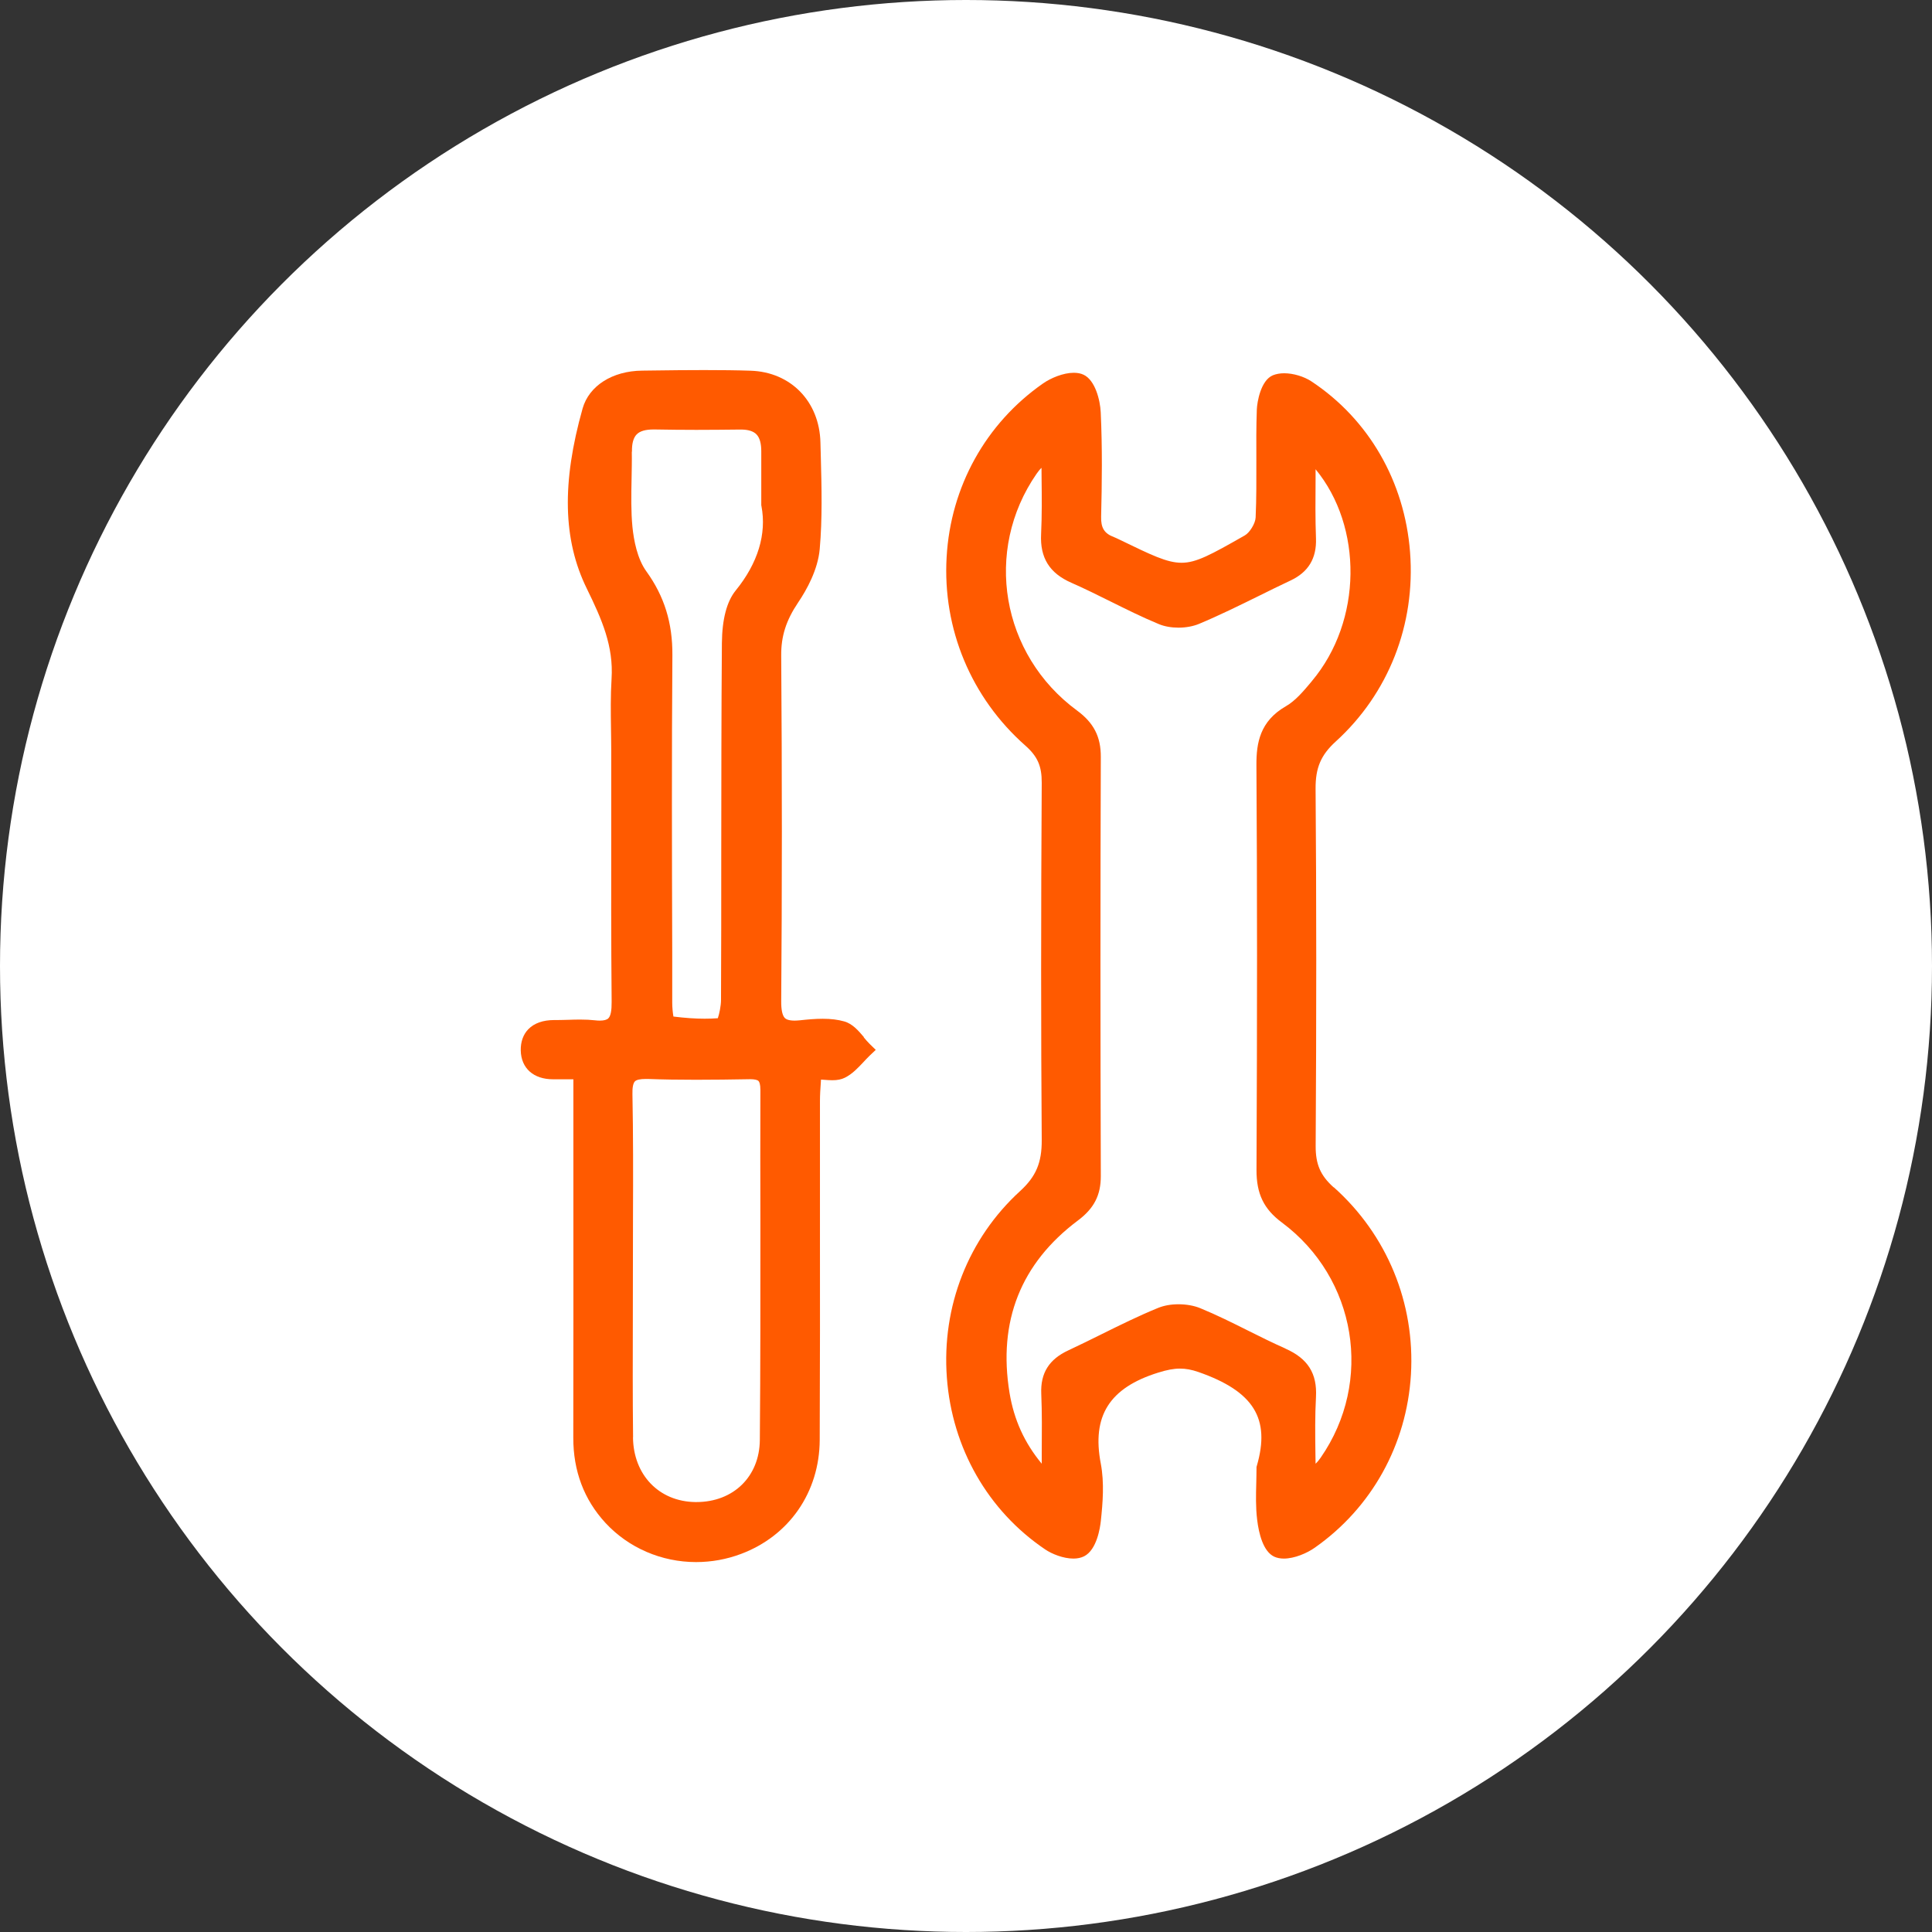
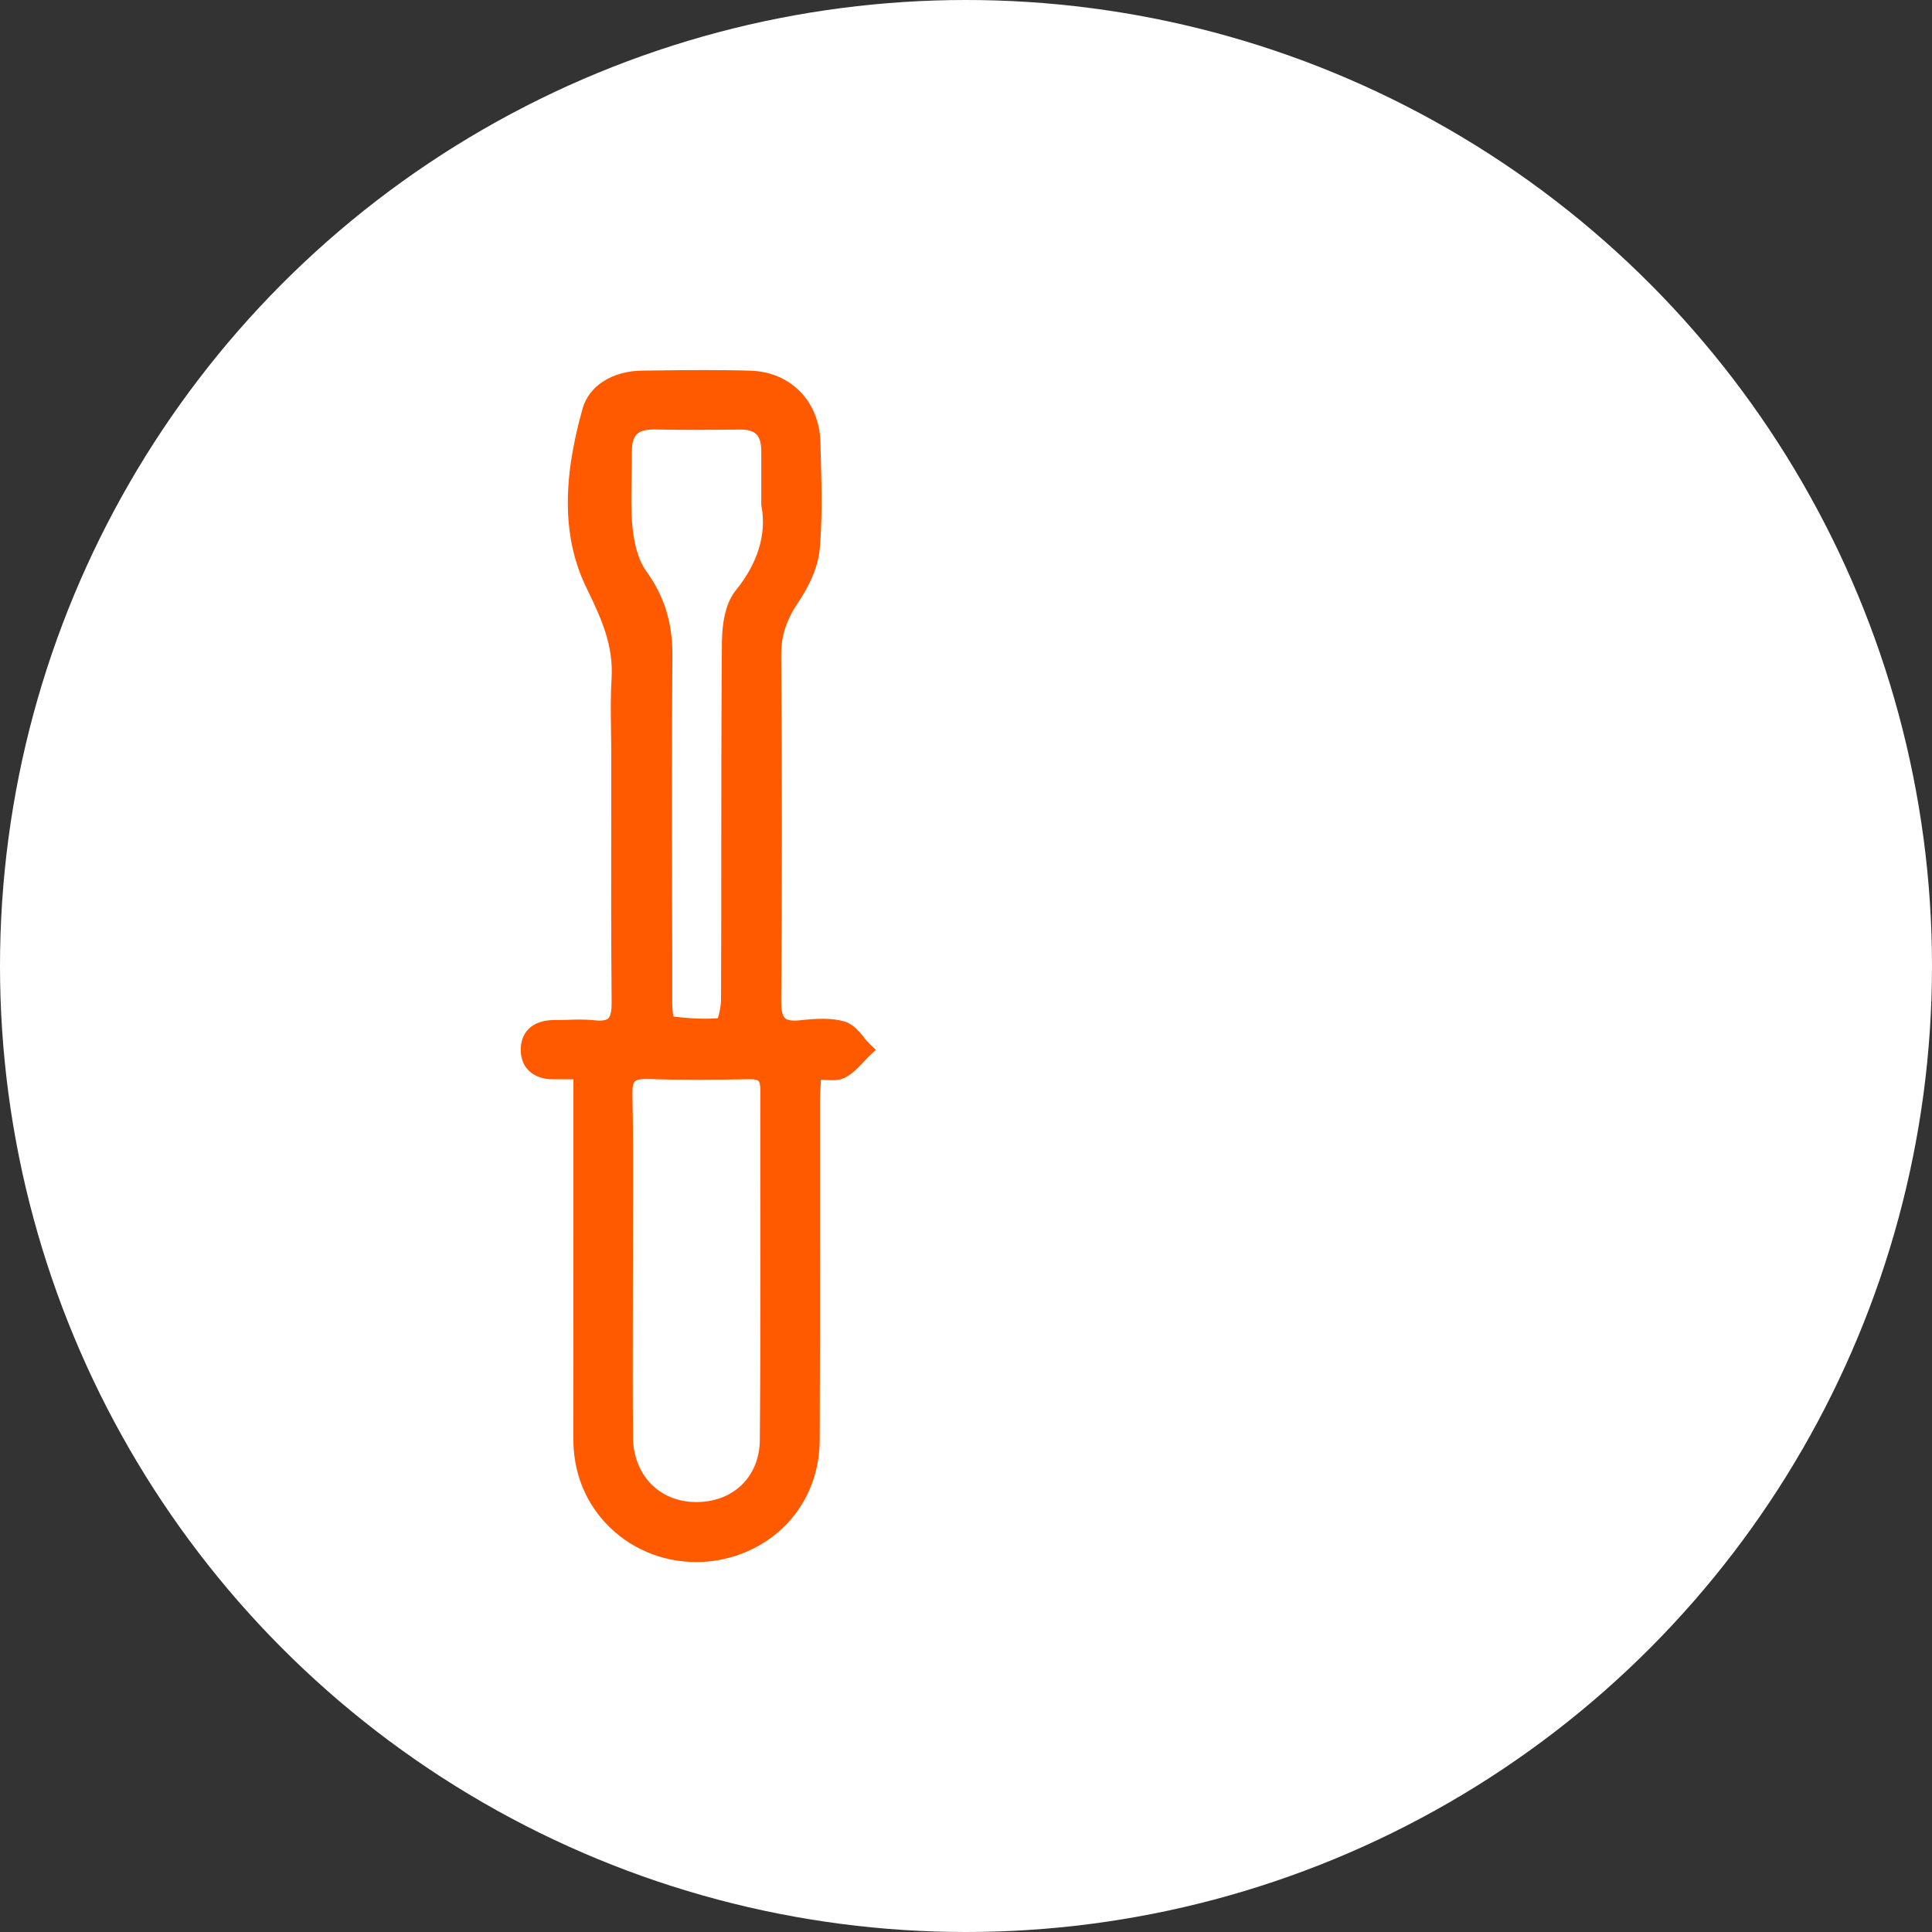
<svg xmlns="http://www.w3.org/2000/svg" id="Layer_1" data-name="Layer 1" width="242.34" height="242.34" viewBox="0 0 242.34 242.34">
  <rect x="0" y="0" width="242.34" height="242.34" fill="#333333" stroke="none" />
  <defs>
    <style>
      .cls-1 {
        fill: #ff5a00;
      }

      .cls-2 {
        fill: #fff;
      }
    </style>
  </defs>
  <circle class="cls-2" cx="121.17" cy="121.17" r="121.17" />
  <g>
-     <path class="cls-1" d="M167.28,148.93c-1.65-1.48-2.26-2.88-2.25-5.18.1-16.23.1-30.89-.01-44.8-.02-2.63.66-4.24,2.53-5.94,6.62-6.02,10.02-14.67,9.32-23.75-.68-8.87-5.19-16.67-12.37-21.42-.94-.62-2.28-1.02-3.42-1.02-.53,0-1.01.09-1.41.25-1.54.64-1.98,3.37-2.02,4.28-.08,2.14-.07,4.32-.06,6.42,0,2.35.02,4.77-.09,7.14-.03.74-.74,1.9-1.36,2.25-4.28,2.44-6.09,3.43-7.93,3.43s-3.79-.97-7.76-2.89l-.21-.1c-.17-.08-.33-.16-.51-.23-1.21-.45-1.65-1.15-1.61-2.58.1-4.12.16-8.56-.05-13.07-.07-1.52-.69-4.02-2.14-4.71-.35-.17-.77-.25-1.24-.25-1.34,0-2.9.67-3.86,1.34-7.18,5.01-11.59,12.95-12.09,21.78-.52,9.02,3.08,17.64,9.87,23.64,1.54,1.36,2.07,2.58,2.06,4.66-.1,16.58-.1,31.24,0,44.8.02,2.85-.71,4.59-2.71,6.42-6.5,5.94-9.85,14.47-9.19,23.39.65,8.85,5.15,16.71,12.33,21.56.84.57,2.27,1.15,3.55,1.15.51,0,.96-.1,1.34-.29,1.59-.81,2-3.57,2.09-4.4.25-2.34.45-4.82,0-7.21-1.15-5.98,1.07-9.51,7.18-11.42,1.15-.36,1.97-.51,2.75-.51.73,0,1.45.13,2.29.42,6.95,2.42,9.08,5.83,7.35,11.78l-.04.14v.14c0,.62-.02,1.25-.03,1.87-.04,1.5-.08,3.06.11,4.6.21,1.76.76,3.99,2.14,4.64.35.16.76.24,1.21.24,1.33,0,2.91-.68,3.87-1.36,7.14-5,11.54-12.91,12.07-21.72.53-8.96-2.99-17.52-9.67-23.49ZM161.25,169.16c-1.58-.7-3.17-1.49-4.71-2.26-1.94-.97-3.94-1.97-5.99-2.81-.78-.32-1.75-.49-2.72-.49s-1.83.16-2.57.46c-2.42.99-4.79,2.16-7.09,3.3-1.38.68-2.76,1.37-4.16,2.02-2.42,1.12-3.51,2.85-3.4,5.44.1,2.41.08,4.77.06,7.51,0,.42,0,.84,0,1.27-2.18-2.64-3.48-5.51-4.04-8.89-1.47-8.97,1.41-16.25,8.58-21.62,2.02-1.51,2.88-3.18,2.87-5.59-.06-18.18-.06-35.86,0-52.55.01-2.54-.88-4.28-2.99-5.83-9.52-7.01-11.74-20.05-5.07-29.69.19-.27.38-.52.62-.75,0,.42,0,.84.01,1.26.03,2.32.05,4.72-.06,7.06-.15,2.96,1.05,4.9,3.8,6.1,1.66.73,3.31,1.55,4.92,2.35,1.96.97,3.98,1.98,6.04,2.83.72.3,1.58.45,2.49.45s1.82-.17,2.55-.47c2.56-1.07,5.07-2.31,7.51-3.51,1.33-.66,2.65-1.31,3.99-1.94,2.23-1.05,3.27-2.78,3.18-5.28-.09-2.42-.07-4.89-.05-7.5,0-.39,0-.78,0-1.17,5.93,7.19,5.9,19.01-.47,26.58l-.07.09c-.98,1.17-2,2.38-3.19,3.06-3.27,1.88-3.7,4.64-3.69,7.35.1,15.34.1,31.48.01,50.81-.01,2.99.91,4.91,3.19,6.6,9.36,6.97,11.5,19.92,4.86,29.49-.19.27-.39.53-.64.76,0-.43-.01-.87-.02-1.3-.03-2.32-.06-4.73.07-7.07.16-2.95-1.02-4.83-3.84-6.07Z" />
    <path class="cls-1" d="M108.37,130.1c-.67-.79-1.43-1.69-2.48-1.98-.78-.22-1.66-.33-2.69-.33-.93,0-1.84.08-2.85.19-.24.02-.47.04-.67.04-.91,0-1.15-.25-1.24-.33-.3-.31-.46-1.02-.45-2.11.11-13.76.11-28.34,0-43.35-.02-2.44.62-4.42,2.12-6.65,1.11-1.64,2.48-4.14,2.71-6.7.34-3.83.24-7.74.14-11.51l-.05-1.87c-.12-5.14-3.72-8.84-8.76-9-1.75-.06-3.65-.08-5.82-.08s-4.13.02-6.19.05l-1.6.02c-3.73.04-6.65,1.9-7.46,4.74-2.63,9.32-2.47,16.5.52,22.59,1.92,3.92,3.37,7.24,3.11,11.33-.13,2.09-.1,4.21-.07,6.26.01.92.03,1.84.03,2.76,0,2.81,0,5.61,0,8.42-.01,7.57-.02,15.39.05,23.08.01,1.1-.12,1.77-.41,2.06-.19.19-.55.29-1.07.29-.19,0-.4-.01-.63-.04-.54-.06-1.12-.09-1.81-.09-.49,0-.99.01-1.49.03-.48.01-.95.03-1.43.03h-.37c-1.38,0-2.5.39-3.23,1.14-.65.66-.98,1.59-.96,2.68.05,2.23,1.6,3.61,4.05,3.61h.11c.39,0,.78,0,1.18,0h1.26s0,14.25,0,14.25c0,10.23.01,20.47-.01,30.7-.01,4.18,1.35,7.78,4.03,10.69,2.89,3.13,7.03,4.92,11.37,4.92,1.92,0,3.82-.34,5.63-1.02,6.06-2.27,9.85-7.75,9.88-14.3.04-9.12.04-18.4.03-27.37,0-5.03,0-10.07,0-15.1,0-.78.05-1.57.11-2.41,0-.1.01-.21.02-.32.1,0,.21.02.31.02.4.03.77.06,1.11.06.64,0,1.14-.1,1.58-.32.94-.47,1.64-1.23,2.33-1.96.26-.28.51-.55.78-.81l.76-.72-.75-.73c-.27-.26-.52-.56-.77-.86ZM79.27,56.65c-.02-1.02.18-1.74.59-2.16.41-.42,1.11-.62,2.12-.62h.14c1.74.03,3.48.05,5.22.05,1.83,0,3.66-.02,5.58-.04.95,0,1.6.21,1.99.63.39.42.58,1.12.58,2.09v6.78l.02.09c.67,3.51-.44,7.17-3.23,10.6-1.12,1.38-1.7,3.6-1.73,6.6-.07,8.87-.07,17.9-.08,26.62,0,6.05,0,12.09-.03,18.14,0,.73-.22,1.78-.4,2.29-.53.04-1.09.06-1.66.06-1.17,0-2.45-.09-3.91-.27-.08-.44-.15-1.16-.15-1.73v-6.49c-.04-12.16-.07-24.74.02-37.1.03-4.05-1.01-7.4-3.27-10.53-1.14-1.58-1.57-3.89-1.74-5.56-.19-1.96-.15-4-.11-5.97.02-1.16.05-2.31.03-3.47ZM79.41,180.28c-.06-5.05-.04-10.18-.03-15.15,0-2.17.01-4.33.01-6.5,0-2.06,0-4.13.01-6.19.02-4.98.03-10.13-.07-15.2-.02-.83.09-1.37.31-1.6.2-.2.65-.3,1.36-.3h.28c1.87.07,3.84.1,6.02.1s4.49-.03,6.73-.07h.1c.51,0,.86.08,1.01.22.11.11.24.4.24,1.14-.02,5.53-.01,11.06,0,16.59,0,8.95.01,18.21-.07,27.31-.04,4.58-3.31,7.78-7.96,7.78h-.13c-4.55-.06-7.77-3.4-7.82-8.12Z" />
  </g>
</svg>